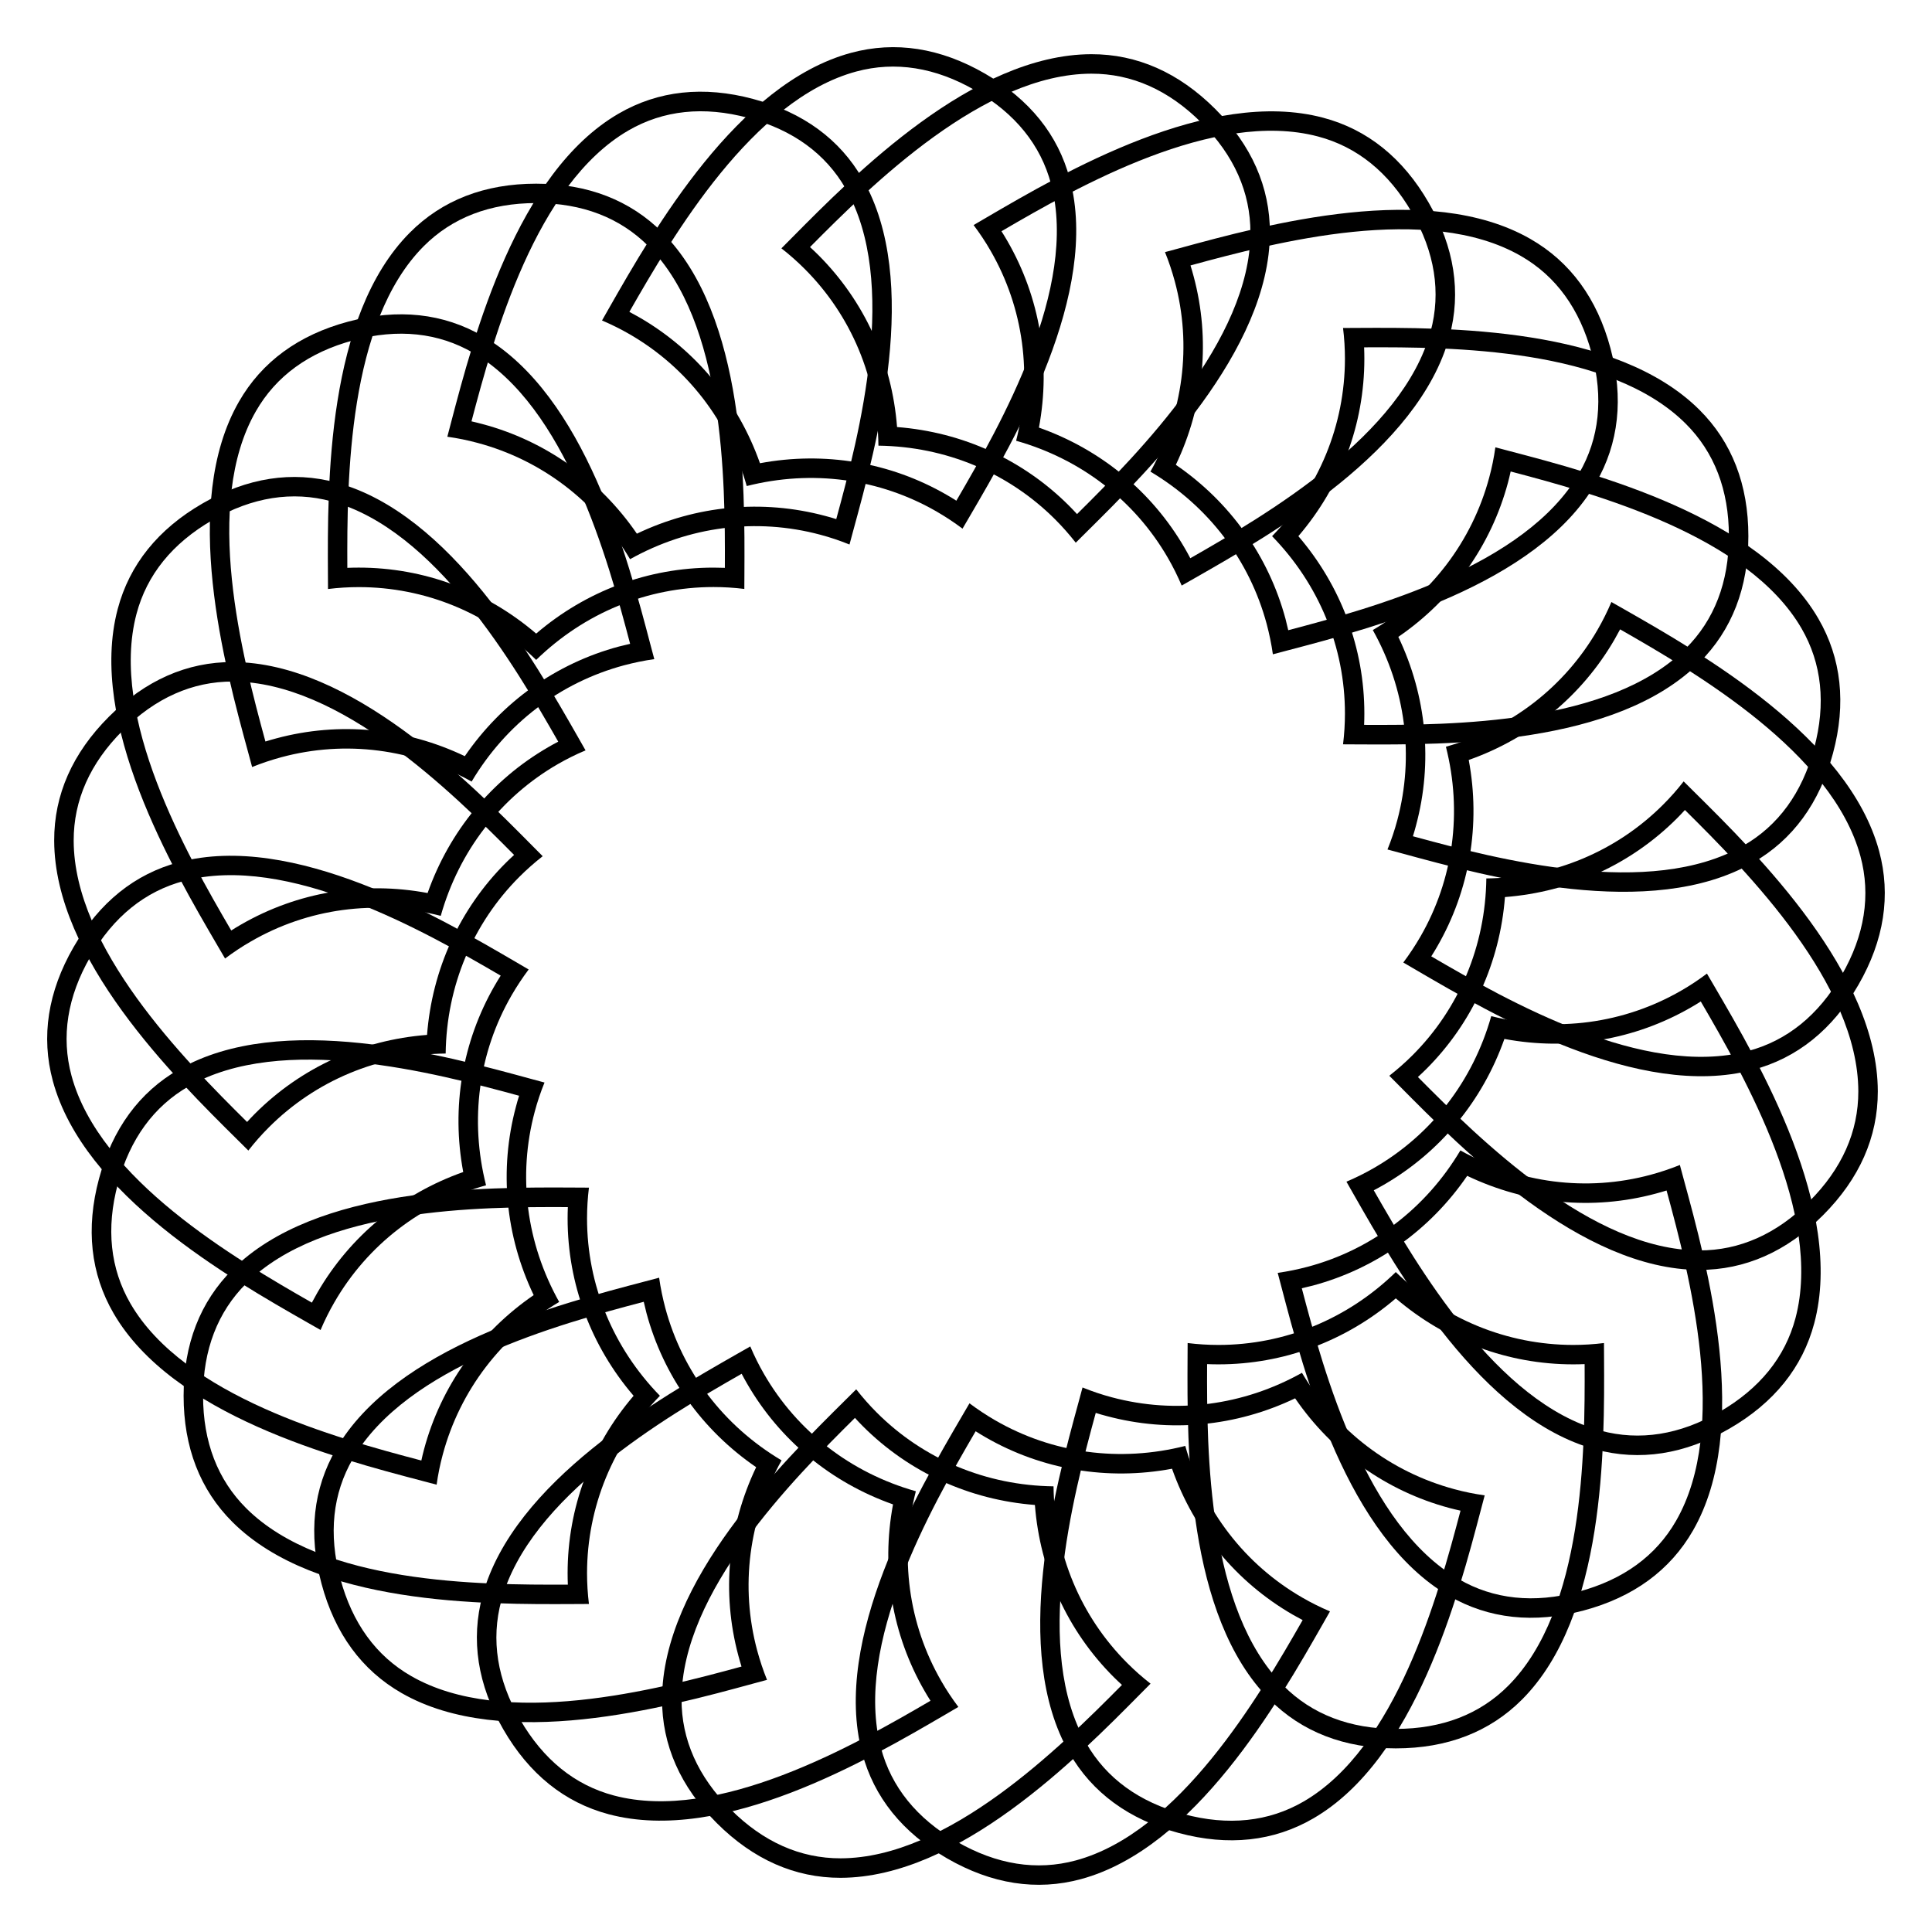
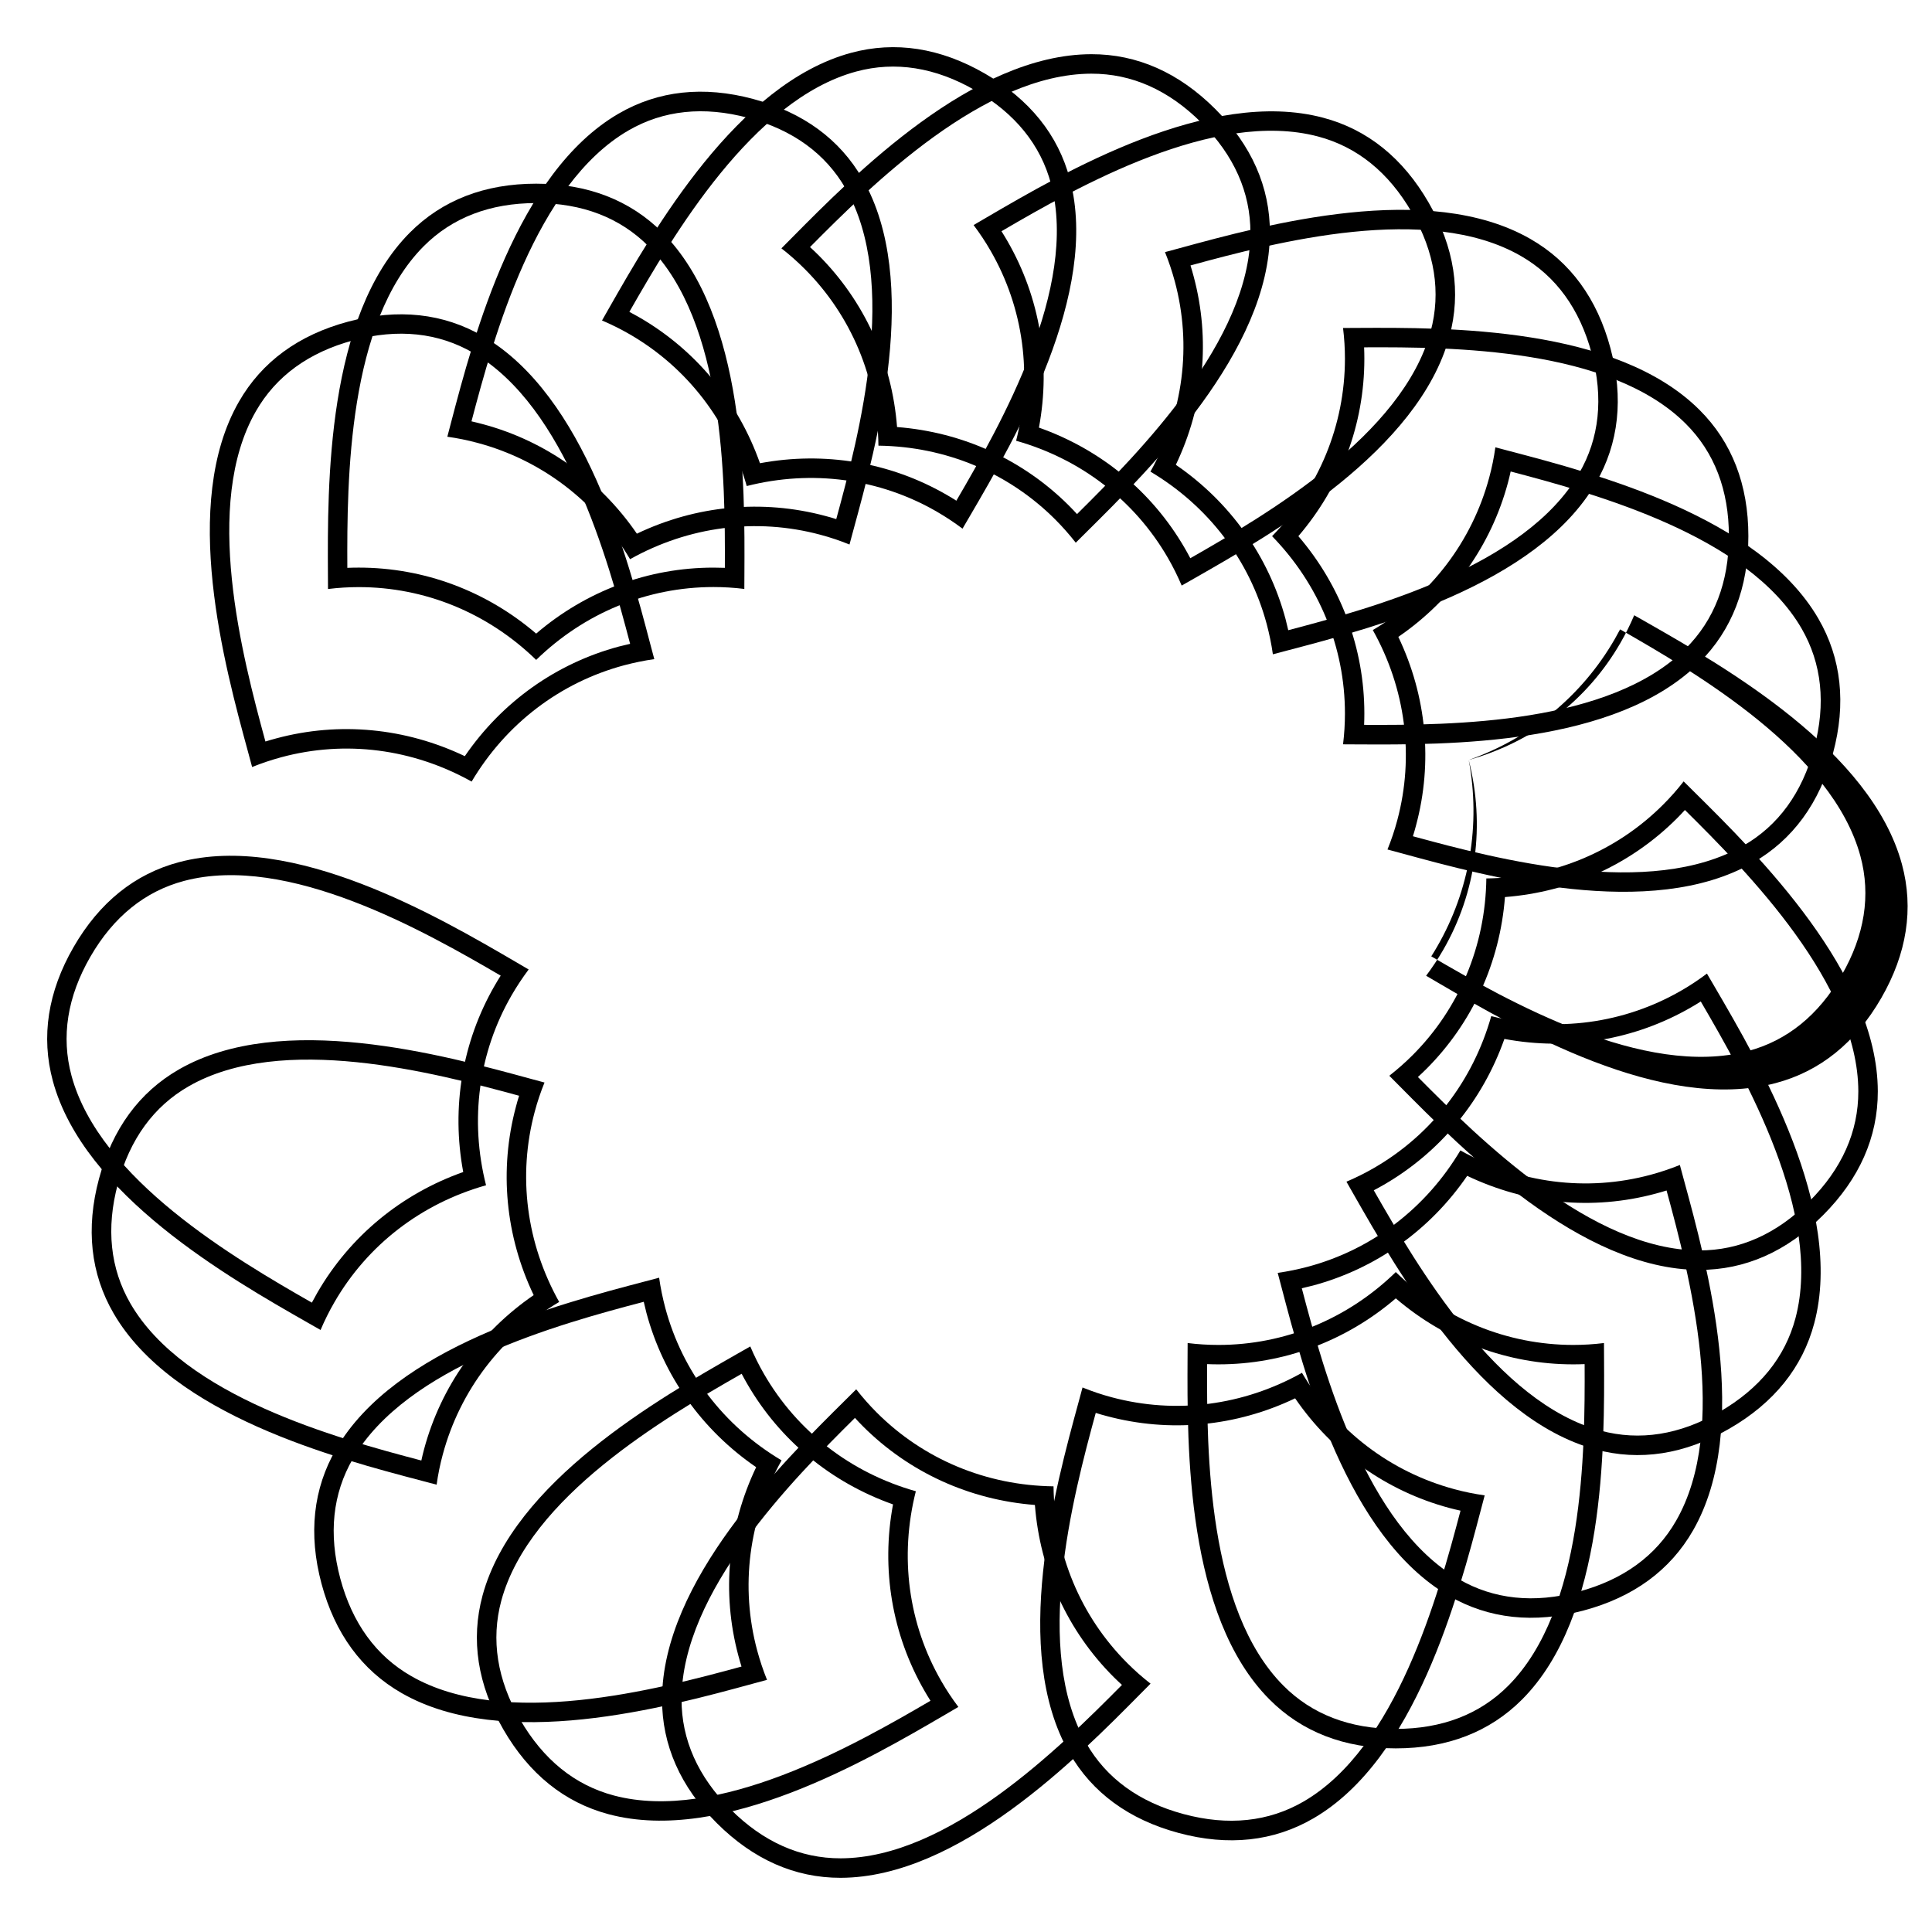
<svg xmlns="http://www.w3.org/2000/svg" fill="#000000" width="800px" height="800px" version="1.1" viewBox="144 144 512 512">
  <g>
    <path d="m513.9 488.08c13.227 11.316 29.727 17.488 47 17.488 1.008 0 2.016-0.02 3.043-0.062 0.105 23.512-0.168 65.055-20.215 85.207-7.559 7.598-17.59 11.461-29.809 11.461s-22.25-3.863-29.809-11.461c-20.047-20.152-20.32-61.695-20.215-85.207 1.008 0.043 2.035 0.062 3.043 0.062 17.234-0.004 33.758-6.176 46.961-17.488m0-6.969c-12.785 12.449-29.453 19.312-47 19.312-2.707 0-5.457-0.168-8.164-0.504 0 1.219 0 2.5-0.02 3.863-0.125 23.91-0.355 68.414 21.707 90.582 8.566 8.605 19.816 12.973 33.48 12.973 13.645 0 24.918-4.367 33.48-12.973 22.062-22.168 21.832-66.672 21.707-90.582 0-1.363-0.02-2.664-0.02-3.863-2.707 0.336-5.457 0.504-8.164 0.504-17.535-0.023-34.203-6.867-47.008-19.312z" />
    <path d="m532.82 455.61c15.703 7.496 33.23 9.195 49.918 4.723 0.965-0.25 1.953-0.547 2.918-0.84 6.191 22.691 16.688 62.891 2.519 87.535-5.332 9.301-14.023 15.617-25.84 18.789-11.82 3.168-22.504 2.035-31.762-3.336-24.582-14.273-35.602-54.328-41.586-77.082 0.988-0.23 1.973-0.461 2.961-0.715 16.688-4.492 31.047-14.734 40.871-29.074m-1.805-6.738c-9.133 15.344-23.449 26.262-40.391 30.816-2.625 0.691-5.312 1.258-8.02 1.637 0.316 1.176 0.629 2.414 0.988 3.738 6.066 23.133 17.359 66.168 44.418 81.867 10.496 6.086 22.504 7.391 35.688 3.863 13.184-3.527 22.922-10.664 28.969-21.203 15.574-27.121 3.82-70.051-2.477-93.121-0.355-1.324-0.691-2.562-1.008-3.738-2.539 1.027-5.144 1.891-7.766 2.602-16.941 4.562-34.809 2.25-50.402-6.461z" />
    <path d="m542.68 419.33c17.109 3.191 34.488 0.273 49.438-8.355 0.883-0.504 1.742-1.027 2.602-1.574 11.859 20.301 32.391 56.426 25.105 83.906-2.75 10.371-9.508 18.703-20.09 24.832-10.578 6.109-21.203 7.789-31.551 4.996-27.438-7.43-48.449-43.266-60.121-63.691 0.902-0.461 1.785-0.965 2.664-1.469 14.953-8.648 26.16-22.25 31.953-38.645m-3.484-6.047c-4.848 17.172-15.848 31.445-31.047 40.223-2.352 1.363-4.809 2.582-7.328 3.652 0.609 1.051 1.238 2.164 1.91 3.359 11.84 20.762 33.902 59.406 64.09 67.594 11.715 3.168 23.656 1.324 35.477-5.5s19.398-16.227 22.504-27.961c8.02-30.23-14.422-68.645-26.492-89.301-0.691-1.176-1.344-2.289-1.953-3.336-2.184 1.637-4.473 3.168-6.824 4.512-15.172 8.754-33.016 11.148-50.336 6.758z" />
    <path d="m542.83 381.73c17.34-1.344 33.379-8.648 45.594-20.867 0.715-0.715 1.406-1.449 2.098-2.203 16.711 16.543 45.887 46.121 45.953 74.543 0.02 10.727-4.344 20.531-12.992 29.18-8.648 8.648-18.473 13.016-29.18 12.992-28.422-0.062-58-29.262-74.543-45.953 0.754-0.691 1.492-1.387 2.203-2.098 12.219-12.215 19.523-28.254 20.867-45.594m-4.934-4.934c-0.23 17.844-7.18 34.488-19.586 46.875-1.91 1.91-3.988 3.738-6.129 5.414 0.859 0.859 1.762 1.762 2.731 2.75 16.816 16.984 48.113 48.617 79.391 48.703 12.133 0.02 23.195-4.848 32.832-14.504 9.637-9.656 14.527-20.699 14.504-32.832-0.082-31.277-31.699-62.578-48.703-79.391-0.965-0.965-1.891-1.867-2.75-2.731-1.68 2.164-3.504 4.219-5.414 6.129-12.383 12.406-29.031 19.355-46.875 19.586z" />
-     <path d="m533.23 345.4c16.395-5.793 29.996-17.004 38.645-31.949 0.504-0.883 0.988-1.762 1.469-2.664 20.426 11.672 56.258 32.664 63.691 60.121 2.793 10.348 1.113 20.973-4.996 31.551s-14.465 17.34-24.832 20.09c-27.48 7.285-63.586-13.246-83.906-25.105 0.547-0.859 1.07-1.723 1.574-2.602 8.629-14.953 11.547-32.355 8.355-49.441m-6.047-3.508c4.387 17.297 1.996 35.16-6.781 50.359-1.363 2.352-2.875 4.641-4.512 6.824 1.051 0.609 2.164 1.258 3.336 1.953 20.637 12.051 59.07 34.512 89.301 26.492 11.734-3.106 21.141-10.684 27.961-22.504 6.824-11.82 8.668-23.762 5.5-35.477-8.164-30.188-46.832-52.25-67.594-64.09-1.176-0.672-2.309-1.324-3.359-1.91-1.07 2.519-2.289 4.977-3.652 7.328-8.75 15.176-23.004 26.176-40.199 31.023z" />
+     <path d="m533.23 345.4c16.395-5.793 29.996-17.004 38.645-31.949 0.504-0.883 0.988-1.762 1.469-2.664 20.426 11.672 56.258 32.664 63.691 60.121 2.793 10.348 1.113 20.973-4.996 31.551s-14.465 17.34-24.832 20.09c-27.48 7.285-63.586-13.246-83.906-25.105 0.547-0.859 1.07-1.723 1.574-2.602 8.629-14.953 11.547-32.355 8.355-49.441c4.387 17.297 1.996 35.16-6.781 50.359-1.363 2.352-2.875 4.641-4.512 6.824 1.051 0.609 2.164 1.258 3.336 1.953 20.637 12.051 59.07 34.512 89.301 26.492 11.734-3.106 21.141-10.684 27.961-22.504 6.824-11.82 8.668-23.762 5.5-35.477-8.164-30.188-46.832-52.25-67.594-64.09-1.176-0.672-2.309-1.324-3.359-1.91-1.07 2.519-2.289 4.977-3.652 7.328-8.75 15.176-23.004 26.176-40.199 31.023z" />
    <path d="m514.57 312.78c14.336-9.844 24.582-24.184 29.055-40.871 0.25-0.965 0.504-1.953 0.715-2.961 22.734 5.984 62.809 17.004 77.082 41.586 5.375 9.277 6.508 19.965 3.336 31.762-3.168 11.82-9.488 20.508-18.789 25.84-24.664 14.148-64.867 3.672-87.535-2.519 0.316-0.965 0.586-1.953 0.84-2.918 4.469-16.688 2.789-34.238-4.703-49.918m-6.762-1.805c8.711 15.574 11.02 33.441 6.488 50.383-0.691 2.625-1.574 5.227-2.602 7.766 1.176 0.316 2.414 0.652 3.738 1.008 23.07 6.297 65.977 18.055 93.121 2.477 10.539-6.047 17.656-15.785 21.203-28.969 3.547-13.184 2.227-25.191-3.863-35.688-15.703-27.039-58.758-38.352-81.867-44.418-1.324-0.355-2.562-0.672-3.738-0.988-0.379 2.707-0.922 5.394-1.637 8.02-4.559 16.941-15.496 31.277-30.844 40.41z" />
    <path d="m488.08 286.09c11.316-13.227 17.488-29.727 17.488-47 0-1.008-0.02-2.016-0.062-3.043 23.512-0.105 65.055 0.168 85.207 20.215 7.598 7.559 11.461 17.59 11.461 29.809s-3.863 22.25-11.461 29.809c-20.152 20.047-61.695 20.32-85.207 20.215 0.043-1.008 0.062-2.035 0.062-3.043-0.004-17.234-6.176-33.754-17.488-46.961m-6.969 0c12.449 12.785 19.312 29.453 19.312 47 0 2.707-0.168 5.457-0.504 8.164 1.219 0 2.5 0 3.863 0.02 23.91 0.125 68.414 0.355 90.582-21.707 8.605-8.566 12.973-19.816 12.973-33.48 0-13.664-4.367-24.918-12.973-33.48-22.168-22.062-66.672-21.832-90.582-21.707-1.363 0-2.664 0.02-3.863 0.02 0.336 2.707 0.504 5.457 0.504 8.164-0.023 17.535-6.867 34.203-19.312 47.008z" />
    <path d="m455.61 267.18c7.496-15.703 9.195-33.23 4.723-49.918-0.25-0.965-0.547-1.953-0.84-2.918 22.691-6.191 62.891-16.688 87.535-2.519 9.301 5.332 15.617 14.023 18.789 25.84 3.168 11.82 2.035 22.504-3.336 31.762-14.273 24.582-54.328 35.602-77.082 41.586-0.23-0.988-0.461-1.973-0.715-2.961-4.492-16.691-14.734-31.047-29.074-40.871m-6.738 1.805c15.344 9.133 26.262 23.449 30.816 40.391 0.691 2.625 1.258 5.312 1.637 8.02 1.176-0.316 2.414-0.629 3.738-0.988 23.133-6.066 66.168-17.359 81.867-44.418 6.086-10.496 7.391-22.504 3.863-35.688-3.527-13.184-10.664-22.922-21.203-28.969-27.121-15.578-70.047-3.824-93.117 2.473-1.324 0.355-2.562 0.691-3.738 1.008 1.027 2.539 1.891 5.144 2.602 7.766 4.559 16.945 2.246 34.809-6.465 50.406z" />
    <path d="m419.33 257.32c3.191-17.109 0.273-34.488-8.355-49.438-0.504-0.883-1.027-1.742-1.574-2.602 20.301-11.859 56.426-32.391 83.906-25.105 10.371 2.75 18.703 9.508 24.832 20.09 6.109 10.578 7.789 21.203 4.996 31.551-7.43 27.438-43.266 48.449-63.691 60.121-0.461-0.902-0.965-1.785-1.469-2.664-8.648-14.949-22.25-26.16-38.645-31.953m-6.047 3.484c17.172 4.848 31.445 15.848 40.223 31.047 1.363 2.352 2.582 4.809 3.652 7.328 1.051-0.609 2.164-1.238 3.359-1.91 20.762-11.84 59.406-33.902 67.594-64.09 3.168-11.715 1.324-23.656-5.5-35.477-6.824-11.82-16.227-19.398-27.961-22.504-30.23-8.02-68.645 14.422-89.301 26.492-1.176 0.691-2.289 1.344-3.336 1.953 1.637 2.184 3.168 4.473 4.512 6.824 8.754 15.172 11.148 33.016 6.758 50.336z" />
    <path d="m381.73 257.17c-1.344-17.34-8.648-33.379-20.867-45.594-0.715-0.715-1.449-1.406-2.203-2.098 16.543-16.711 46.121-45.887 74.543-45.953 10.727-0.02 20.531 4.344 29.18 12.992 8.648 8.648 13.016 18.473 12.992 29.18-0.062 28.422-29.262 58-45.953 74.543-0.691-0.754-1.387-1.492-2.098-2.203-12.215-12.219-28.254-19.523-45.594-20.867m-4.934 4.934c17.844 0.23 34.488 7.18 46.875 19.586 1.91 1.91 3.738 3.988 5.414 6.129 0.859-0.859 1.762-1.762 2.75-2.731 16.984-16.816 48.617-48.113 48.703-79.391 0.02-12.133-4.848-23.195-14.504-32.832s-20.699-14.527-32.832-14.504c-31.277 0.082-62.578 31.699-79.391 48.703-0.965 0.965-1.867 1.891-2.731 2.75 2.164 1.68 4.219 3.504 6.129 5.414 12.406 12.387 19.355 29.031 19.586 46.875z" />
    <path d="m345.4 266.76c-5.793-16.395-17.004-29.996-31.949-38.645-0.883-0.504-1.762-0.988-2.664-1.469 11.672-20.426 32.664-56.258 60.121-63.691 10.348-2.793 20.973-1.113 31.551 4.996s17.34 14.465 20.09 24.832c7.285 27.48-13.246 63.586-25.105 83.906-0.859-0.547-1.723-1.07-2.602-1.574-14.953-8.629-32.355-11.547-49.441-8.355m-3.508 6.047c17.297-4.387 35.16-1.996 50.359 6.781 2.352 1.363 4.641 2.875 6.824 4.512 0.609-1.051 1.258-2.164 1.953-3.336 12.051-20.637 34.512-59.07 26.492-89.301-3.106-11.734-10.684-21.141-22.504-27.961-11.82-6.824-23.762-8.668-35.477-5.5-30.188 8.164-52.25 46.809-64.09 67.57-0.672 1.176-1.324 2.309-1.91 3.359 2.519 1.07 4.977 2.289 7.328 3.652 15.176 8.777 26.176 23.027 31.023 40.223z" />
    <path d="m312.78 285.43c-9.848-14.34-24.203-24.582-40.871-29.035-0.988-0.273-1.973-0.504-2.961-0.734 5.984-22.734 17.004-62.809 41.586-77.082 9.277-5.375 19.965-6.508 31.762-3.336 11.82 3.168 20.508 9.488 25.84 18.789 14.148 24.664 3.672 64.867-2.519 87.535-0.965-0.316-1.953-0.586-2.918-0.84-16.688-4.473-34.238-2.793-49.918 4.703m-1.805 6.758c15.574-8.711 33.441-11.02 50.383-6.488 2.625 0.691 5.227 1.574 7.766 2.602 0.316-1.176 0.652-2.414 1.008-3.738 6.297-23.07 18.055-65.977 2.477-93.121-6.047-10.539-15.785-17.656-28.969-21.203-13.184-3.547-25.191-2.227-35.688 3.863-27.039 15.703-38.352 58.758-44.418 81.867-0.359 1.352-0.676 2.609-0.988 3.766 2.707 0.379 5.394 0.922 8.02 1.637 16.941 4.535 31.277 15.473 40.41 30.816z" />
    <path d="m286.09 311.91c-13.227-11.316-29.727-17.488-47-17.488-1.008 0-2.016 0.02-3.043 0.062-0.105-23.512 0.168-65.055 20.215-85.207 7.559-7.598 17.59-11.461 29.809-11.461s22.25 3.863 29.809 11.461c20.047 20.152 20.32 61.695 20.215 85.207-0.984-0.039-2.016-0.059-3.023-0.059-17.254 0-33.773 6.172-46.98 17.484m0 6.973c12.785-12.449 29.453-19.312 47-19.312 2.707 0 5.457 0.168 8.164 0.504 0-1.219 0-2.5 0.02-3.863 0.125-23.91 0.355-68.414-21.707-90.582-8.578-8.586-19.828-12.953-33.477-12.953-13.645 0-24.914 4.367-33.48 12.973-22.062 22.168-21.832 66.672-21.707 90.582 0 1.363 0.02 2.664 0.02 3.863 2.707-0.336 5.457-0.504 8.164-0.504 17.531 0 34.199 6.844 47.004 19.293z" />
    <path d="m267.18 344.39c-15.703-7.496-33.254-9.195-49.922-4.723-0.965 0.25-1.953 0.547-2.918 0.84-6.191-22.691-16.688-62.891-2.519-87.535 5.332-9.301 14.023-15.617 25.84-18.789 11.82-3.168 22.504-2.035 31.762 3.336 24.562 14.297 35.582 54.371 41.566 77.105-0.988 0.23-1.973 0.461-2.961 0.711-16.668 4.473-31.023 14.719-40.848 29.055m1.805 6.738c9.133-15.344 23.449-26.262 40.391-30.816 2.625-0.691 5.312-1.258 8.02-1.637-0.32-1.133-0.633-2.394-0.992-3.715-6.066-23.133-17.359-66.168-44.418-81.867-10.496-6.086-22.504-7.391-35.688-3.863-13.184 3.527-22.922 10.664-28.969 21.203-15.574 27.098-3.82 70.027 2.477 93.098 0.355 1.324 0.691 2.562 1.008 3.738 2.539-1.027 5.144-1.891 7.766-2.602 16.945-4.559 34.809-2.25 50.406 6.461z" />
-     <path d="m257.32 380.66c-17.109-3.191-34.488-0.273-49.438 8.355-0.883 0.504-1.742 1.027-2.602 1.574-11.859-20.301-32.391-56.426-25.105-83.906 2.75-10.371 9.508-18.703 20.09-24.832 10.578-6.109 21.203-7.789 31.551-4.996 27.438 7.43 48.449 43.266 60.121 63.691-0.902 0.461-1.785 0.965-2.664 1.469-14.949 8.648-26.16 22.25-31.953 38.645m3.484 6.047c4.848-17.172 15.848-31.445 31.047-40.223 2.352-1.344 4.809-2.582 7.324-3.629-0.609-1.051-1.238-2.164-1.91-3.359-11.84-20.762-33.902-59.406-64.09-67.594-11.73-3.172-23.656-1.324-35.473 5.5-11.82 6.82-19.398 16.246-22.504 27.98-8.02 30.23 14.422 68.645 26.492 89.301 0.691 1.176 1.344 2.289 1.953 3.336 2.184-1.637 4.473-3.168 6.824-4.512 15.172-8.797 33.016-11.188 50.336-6.801z" />
-     <path d="m257.17 418.26c-17.34 1.344-33.379 8.648-45.594 20.867-0.715 0.715-1.406 1.449-2.098 2.203-16.711-16.543-45.887-46.121-45.953-74.543-0.02-10.727 4.344-20.531 12.992-29.18s18.473-13.016 29.18-12.992c28.422 0.062 58 29.262 74.543 45.953-0.754 0.691-1.492 1.387-2.203 2.098-12.219 12.215-19.523 28.254-20.867 45.594m4.934 4.934c0.23-17.844 7.18-34.488 19.586-46.875 1.91-1.91 3.988-3.738 6.129-5.414-0.859-0.859-1.762-1.762-2.731-2.75-16.816-16.984-48.113-48.617-79.391-48.703-12.133-0.043-23.195 4.848-32.852 14.504s-14.527 20.699-14.484 32.832c0.082 31.277 31.699 62.578 48.703 79.391 0.965 0.965 1.891 1.867 2.75 2.731 1.68-2.164 3.504-4.219 5.414-6.129 12.387-12.406 29.031-19.355 46.875-19.586z" />
    <path d="m266.76 454.6c-16.395 5.793-29.996 17.004-38.645 31.949-0.504 0.883-0.988 1.762-1.469 2.664-20.426-11.672-56.258-32.664-63.691-60.121-2.793-10.348-1.113-20.973 4.996-31.551 6.109-10.578 14.465-17.34 24.832-20.09 27.48-7.285 63.586 13.246 83.906 25.105-0.547 0.859-1.07 1.723-1.574 2.602-8.629 14.953-11.547 32.355-8.355 49.441m6.047 3.508c-4.387-17.297-1.996-35.16 6.781-50.359 1.363-2.352 2.875-4.641 4.512-6.824-1.051-0.609-2.164-1.258-3.336-1.953-20.637-12.051-59.07-34.512-89.301-26.492-11.734 3.106-21.141 10.684-27.961 22.504-6.824 11.82-8.668 23.762-5.5 35.477 8.164 30.188 46.832 52.25 67.594 64.09 1.176 0.672 2.309 1.324 3.359 1.91 1.07-2.519 2.289-4.977 3.652-7.328 8.754-15.176 23.004-26.176 40.199-31.023z" />
    <path d="m285.43 487.22c-14.336 9.844-24.582 24.184-29.055 40.871-0.25 0.965-0.504 1.953-0.715 2.961-22.734-5.984-62.809-17.004-77.082-41.586-5.375-9.277-6.508-19.965-3.336-31.762 3.168-11.82 9.488-20.508 18.789-25.84 24.664-14.148 64.867-3.672 87.535 2.519-0.316 0.965-0.586 1.953-0.84 2.918-4.473 16.688-2.793 34.238 4.703 49.918m6.758 1.809c-8.711-15.574-11.02-33.441-6.488-50.383 0.691-2.625 1.574-5.227 2.602-7.766-1.176-0.316-2.414-0.652-3.738-1.008-23.07-6.297-65.977-18.055-93.121-2.477-10.539 6.047-17.656 15.785-21.203 28.969-3.547 13.184-2.227 25.191 3.863 35.688 15.703 27.039 58.758 38.352 81.867 44.418 1.324 0.355 2.562 0.672 3.738 0.988 0.379-2.707 0.922-5.394 1.637-8.02 4.562-16.941 15.5-31.281 30.844-40.41z" />
-     <path d="m311.91 513.9c-11.316 13.227-17.488 29.727-17.488 47 0 1.008 0.02 2.016 0.062 3.043-23.512 0.105-65.055-0.168-85.207-20.215-7.598-7.559-11.461-17.59-11.461-29.809s3.863-22.25 11.461-29.809c20.152-20.047 61.695-20.32 85.207-20.215-0.043 1.008-0.062 2.035-0.062 3.043 0.004 17.234 6.176 33.758 17.488 46.961m6.973 0c-12.449-12.785-19.312-29.453-19.312-47 0-2.707 0.168-5.457 0.504-8.164-1.219 0-2.5 0-3.863-0.02-23.91-0.125-68.414-0.355-90.582 21.707-8.605 8.566-12.973 19.816-12.973 33.48 0 13.645 4.367 24.918 12.973 33.48 22.168 22.062 66.672 21.832 90.582 21.707 1.363 0 2.664-0.02 3.863-0.02-0.336-2.707-0.504-5.457-0.504-8.164 0.02-17.535 6.863-34.203 19.312-47.008z" />
    <path d="m344.39 532.82c-7.496 15.703-9.195 33.23-4.723 49.918 0.25 0.965 0.547 1.953 0.84 2.918-22.691 6.191-62.891 16.688-87.535 2.519-9.301-5.332-15.617-14.023-18.789-25.84-3.168-11.82-2.035-22.504 3.336-31.762 14.273-24.582 54.328-35.602 77.082-41.586 0.23 0.988 0.461 1.973 0.715 2.961 4.492 16.688 14.738 31.047 29.074 40.871m6.738-1.805c-15.344-9.133-26.262-23.449-30.816-40.391-0.691-2.625-1.258-5.312-1.637-8.02-1.176 0.316-2.414 0.629-3.738 0.988-23.133 6.066-66.168 17.359-81.867 44.418-6.086 10.496-7.391 22.504-3.863 35.688 3.527 13.184 10.664 22.922 21.203 28.969 27.121 15.574 70.051 3.82 93.121-2.477 1.324-0.355 2.562-0.691 3.738-1.008-1.027-2.539-1.891-5.144-2.602-7.766-4.559-16.941-2.25-34.809 6.461-50.402z" />
    <path d="m380.66 542.68c-3.191 17.109-0.273 34.488 8.355 49.438 0.504 0.883 1.027 1.742 1.574 2.602-20.301 11.859-56.426 32.391-83.906 25.105-10.371-2.75-18.703-9.508-24.832-20.09-6.109-10.578-7.789-21.203-4.996-31.551 7.43-27.438 43.266-48.449 63.691-60.121 0.461 0.902 0.965 1.785 1.469 2.664 8.648 14.953 22.25 26.16 38.645 31.953m6.047-3.484c-17.172-4.848-31.445-15.848-40.223-31.047-1.363-2.352-2.582-4.809-3.652-7.328-1.051 0.609-2.164 1.238-3.359 1.91-20.762 11.84-59.406 33.902-67.594 64.09-3.168 11.715-1.324 23.656 5.5 35.477 6.824 11.82 16.227 19.398 27.961 22.504 30.23 8.02 68.645-14.422 89.301-26.492 1.176-0.691 2.289-1.344 3.336-1.953-1.637-2.184-3.168-4.473-4.512-6.824-8.754-15.172-11.145-33.016-6.758-50.336z" />
    <path d="m418.26 542.83c1.344 17.34 8.648 33.379 20.867 45.594 0.715 0.715 1.449 1.406 2.203 2.098-16.543 16.711-46.121 45.887-74.543 45.953-10.727 0.02-20.531-4.344-29.18-12.992-8.648-8.648-13.016-18.473-12.992-29.18 0.062-28.422 29.262-58 45.953-74.543 0.691 0.754 1.387 1.492 2.098 2.203 12.215 12.219 28.254 19.523 45.594 20.867m4.934-4.934c-17.844-0.23-34.488-7.18-46.875-19.586-1.91-1.91-3.738-3.988-5.414-6.129-0.859 0.859-1.762 1.762-2.75 2.731-16.984 16.816-48.617 48.113-48.703 79.391-0.02 12.133 4.848 23.195 14.504 32.832 9.656 9.637 20.699 14.527 32.832 14.504 31.277-0.082 62.578-31.699 79.391-48.703 0.965-0.965 1.867-1.891 2.731-2.75-2.164-1.68-4.219-3.504-6.129-5.414-12.406-12.383-19.355-29.031-19.586-46.875z" />
-     <path d="m454.6 533.23c5.793 16.395 17.004 29.996 31.949 38.645 0.883 0.504 1.762 0.988 2.664 1.469-11.672 20.426-32.664 56.258-60.121 63.691-10.348 2.793-20.973 1.113-31.551-4.996-10.578-6.109-17.34-14.465-20.09-24.832-7.285-27.48 13.246-63.586 25.105-83.906 0.859 0.547 1.723 1.07 2.602 1.574 14.953 8.629 32.355 11.547 49.441 8.355m3.508-6.047c-17.297 4.387-35.16 1.996-50.359-6.781-2.352-1.363-4.641-2.875-6.824-4.512-0.609 1.051-1.258 2.164-1.953 3.336-12.051 20.637-34.512 59.07-26.492 89.301 3.106 11.734 10.684 21.141 22.504 27.961 11.82 6.824 23.762 8.668 35.477 5.5 30.188-8.164 52.25-46.832 64.09-67.594 0.672-1.176 1.324-2.309 1.91-3.359-2.519-1.07-4.977-2.289-7.328-3.652-15.176-8.75-26.176-23.004-31.023-40.199z" />
    <path d="m487.22 514.57c9.844 14.336 24.184 24.582 40.871 29.055 0.965 0.25 1.953 0.504 2.961 0.715-5.984 22.734-17.004 62.809-41.586 77.082-9.277 5.375-19.965 6.508-31.762 3.336-11.82-3.168-20.508-9.488-25.84-18.789-14.148-24.664-3.672-64.867 2.519-87.535 0.965 0.316 1.953 0.586 2.918 0.84 16.688 4.469 34.238 2.789 49.918-4.703m1.809-6.762c-15.574 8.711-33.441 11.02-50.383 6.488-2.625-0.691-5.227-1.574-7.766-2.602-0.316 1.176-0.652 2.414-1.008 3.738-6.297 23.07-18.055 65.977-2.477 93.121 6.047 10.539 15.785 17.656 28.969 21.203 13.184 3.547 25.191 2.227 35.688-3.863 27.039-15.703 38.352-58.758 44.418-81.867 0.355-1.324 0.672-2.562 0.988-3.738-2.707-0.379-5.394-0.922-8.02-1.637-16.941-4.559-31.281-15.496-40.41-30.844z" />
  </g>
</svg>